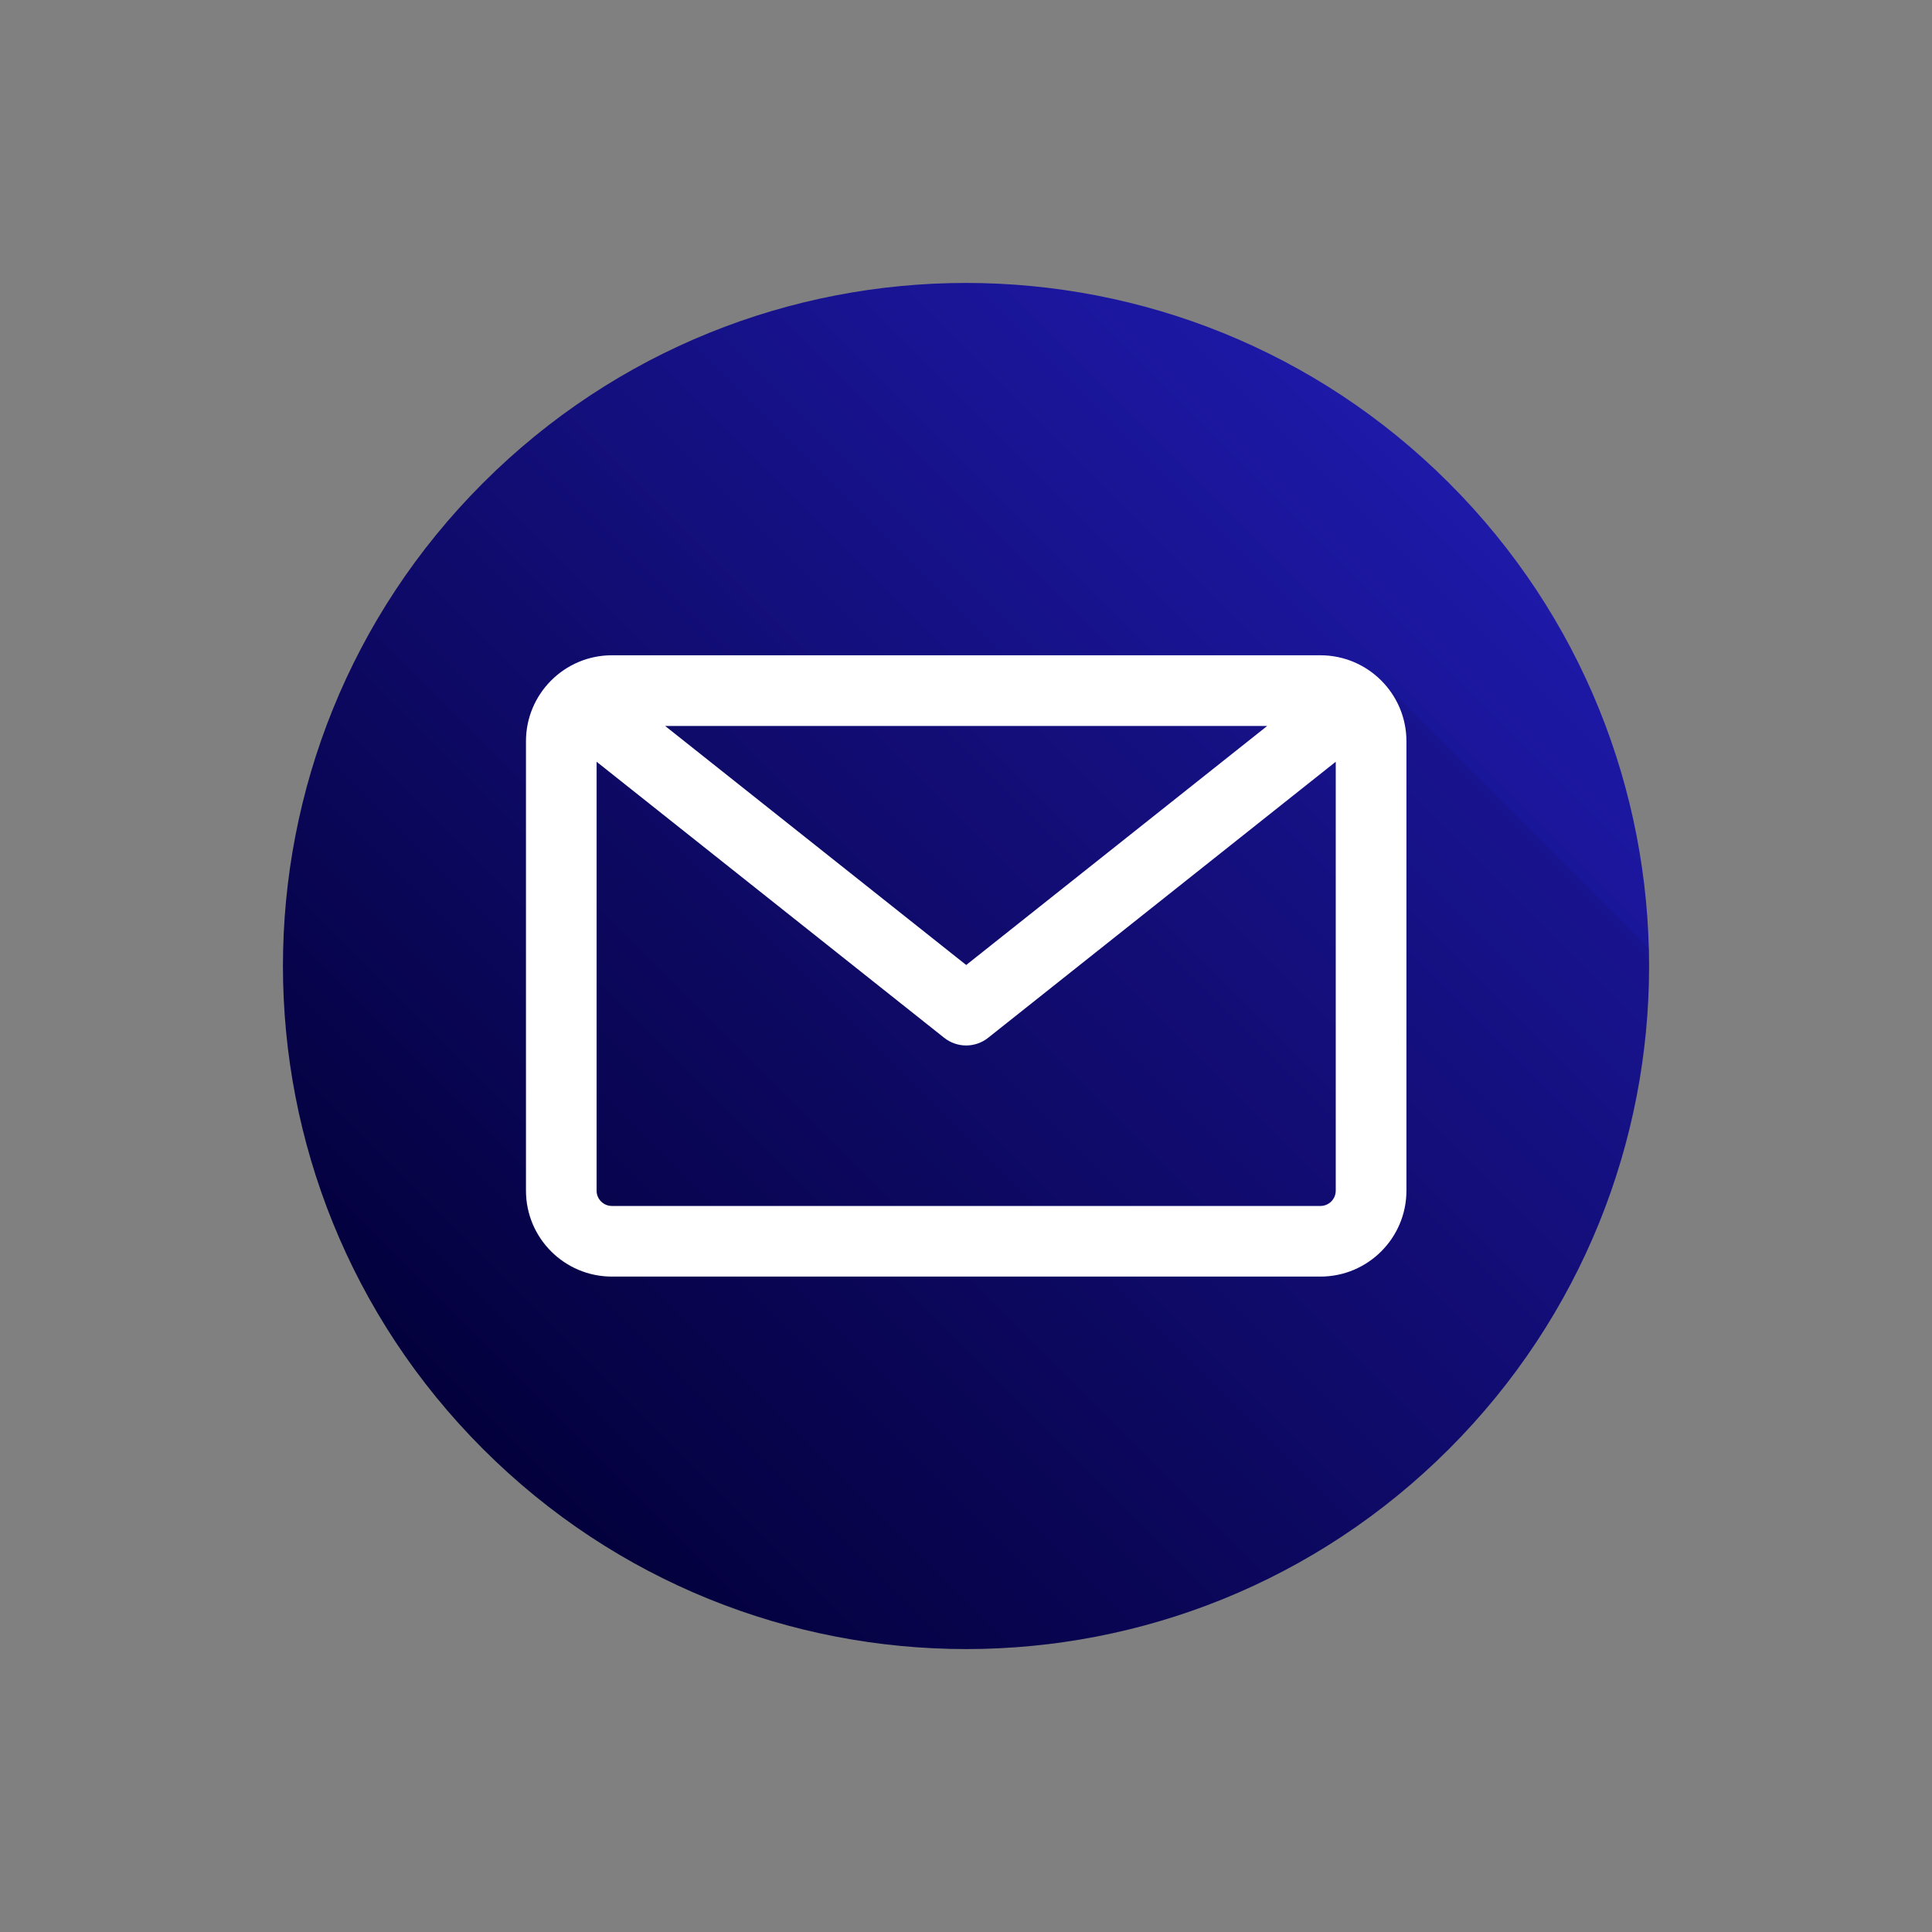
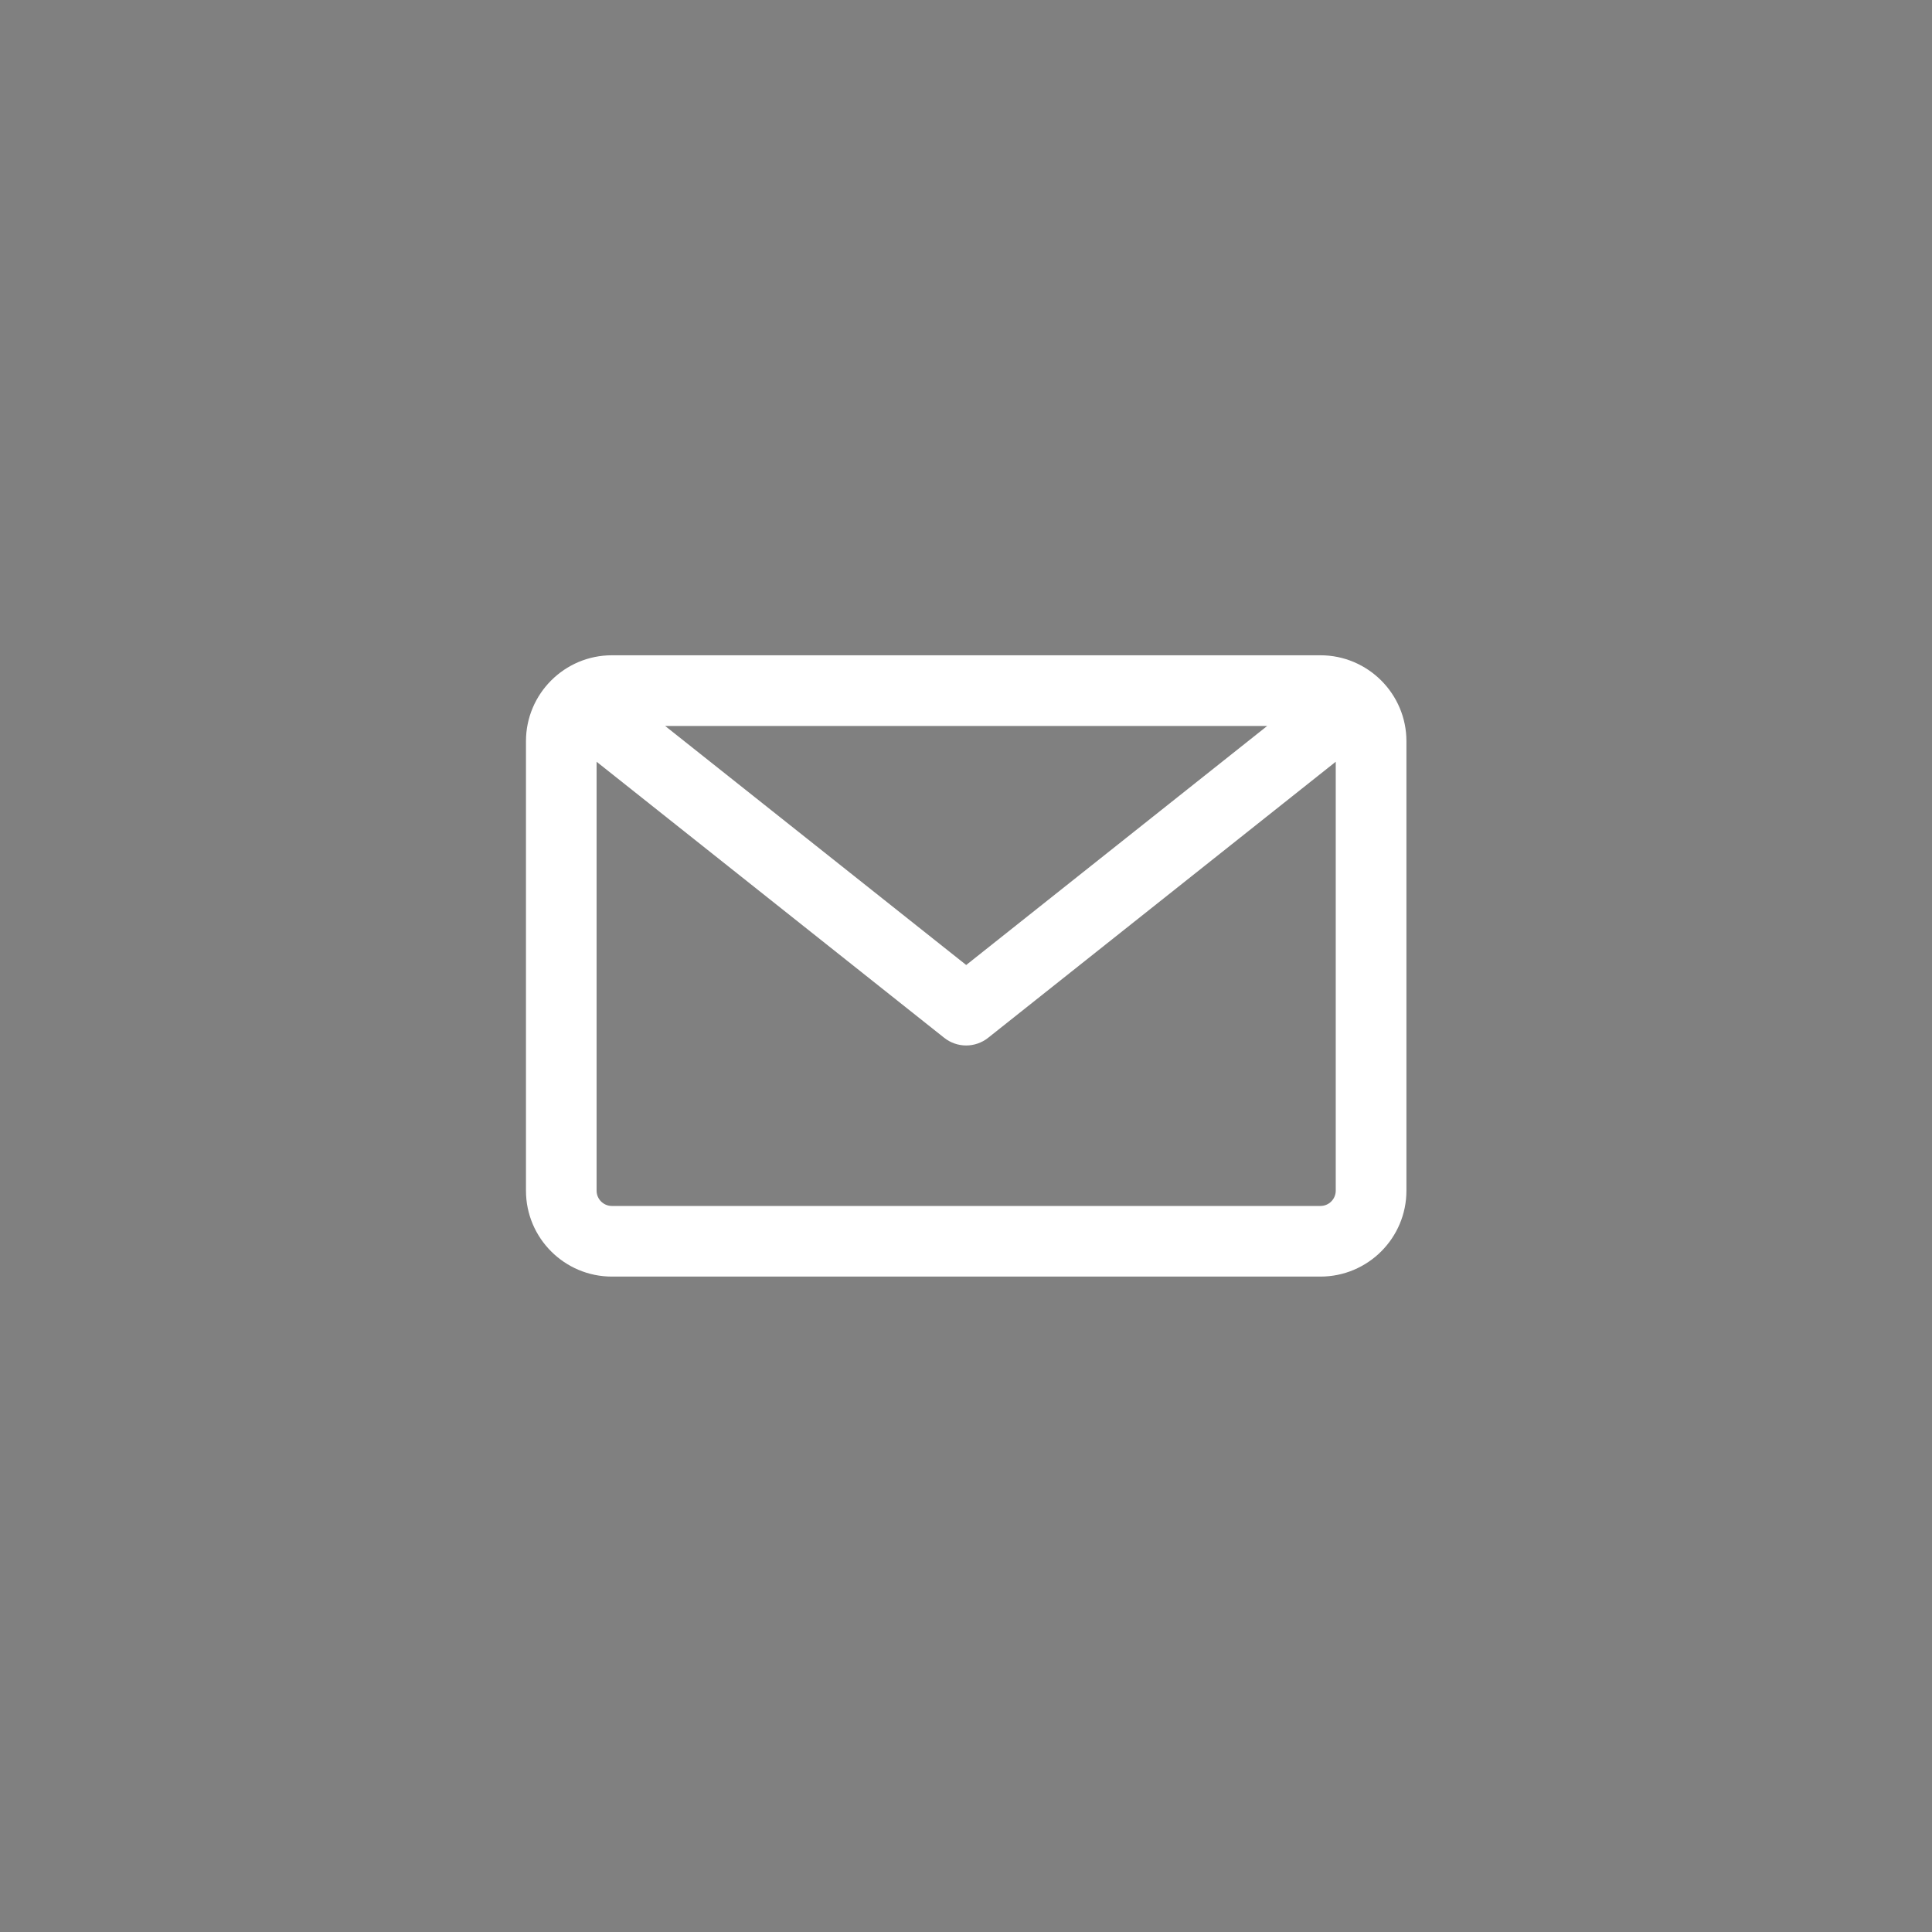
<svg xmlns="http://www.w3.org/2000/svg" width="29" height="29" viewBox="0 0 29 29" fill="none">
  <rect x="0" y="0" width="29" height="29" fill="#808080" stroke="none" />
-   <path d="M21.75 21.75C25.754 17.746 25.754 11.254 21.75 7.25C17.746 3.246 11.254 3.246 7.25 7.25C3.246 11.254 3.246 17.746 7.25 21.75C11.254 25.754 17.746 25.754 21.75 21.75Z" fill="url(#paint0_linear_970_10166)" />
-   <path fill-rule="evenodd" clip-rule="evenodd" d="M14.503 24.754C14.415 24.754 14.327 24.753 14.239 24.75L8.334 18.845C8.067 18.578 7.895 18.287 7.895 17.872V11.126C7.895 10.415 8.473 9.836 9.185 9.836H19.82C20.121 9.836 20.397 9.94 20.615 10.114C20.664 10.151 20.71 10.191 20.753 10.235L24.754 14.236C24.756 14.323 24.757 14.411 24.757 14.499C24.757 20.154 20.157 24.754 14.503 24.754Z" fill="#09003F" fill-opacity="0.12" />
  <path fill-rule="evenodd" clip-rule="evenodd" d="M19.82 18.102H9.185C9.058 18.102 8.955 17.999 8.955 17.872V11.434L14.173 15.578C14.269 15.654 14.386 15.693 14.502 15.693C14.619 15.693 14.736 15.654 14.832 15.578L20.05 11.434V17.872C20.05 17.999 19.947 18.102 19.82 18.102ZM19.021 10.897H9.984L14.503 14.485L19.021 10.897ZM19.82 9.836H9.185C8.473 9.836 7.895 10.415 7.895 11.126V17.872C7.895 18.584 8.473 19.162 9.185 19.162H19.82C20.532 19.162 21.111 18.584 21.111 17.872V11.126C21.111 10.415 20.532 9.836 19.82 9.836Z" fill="white" />
  <defs>
    <linearGradient id="paint0_linear_970_10166" x1="7.25" y1="21.75" x2="21.75" y2="7.25" gradientUnits="userSpaceOnUse">
      <stop stop-color="#03003C" />
      <stop offset="1" stop-color="#1E19A8" />
    </linearGradient>
  </defs>
</svg>